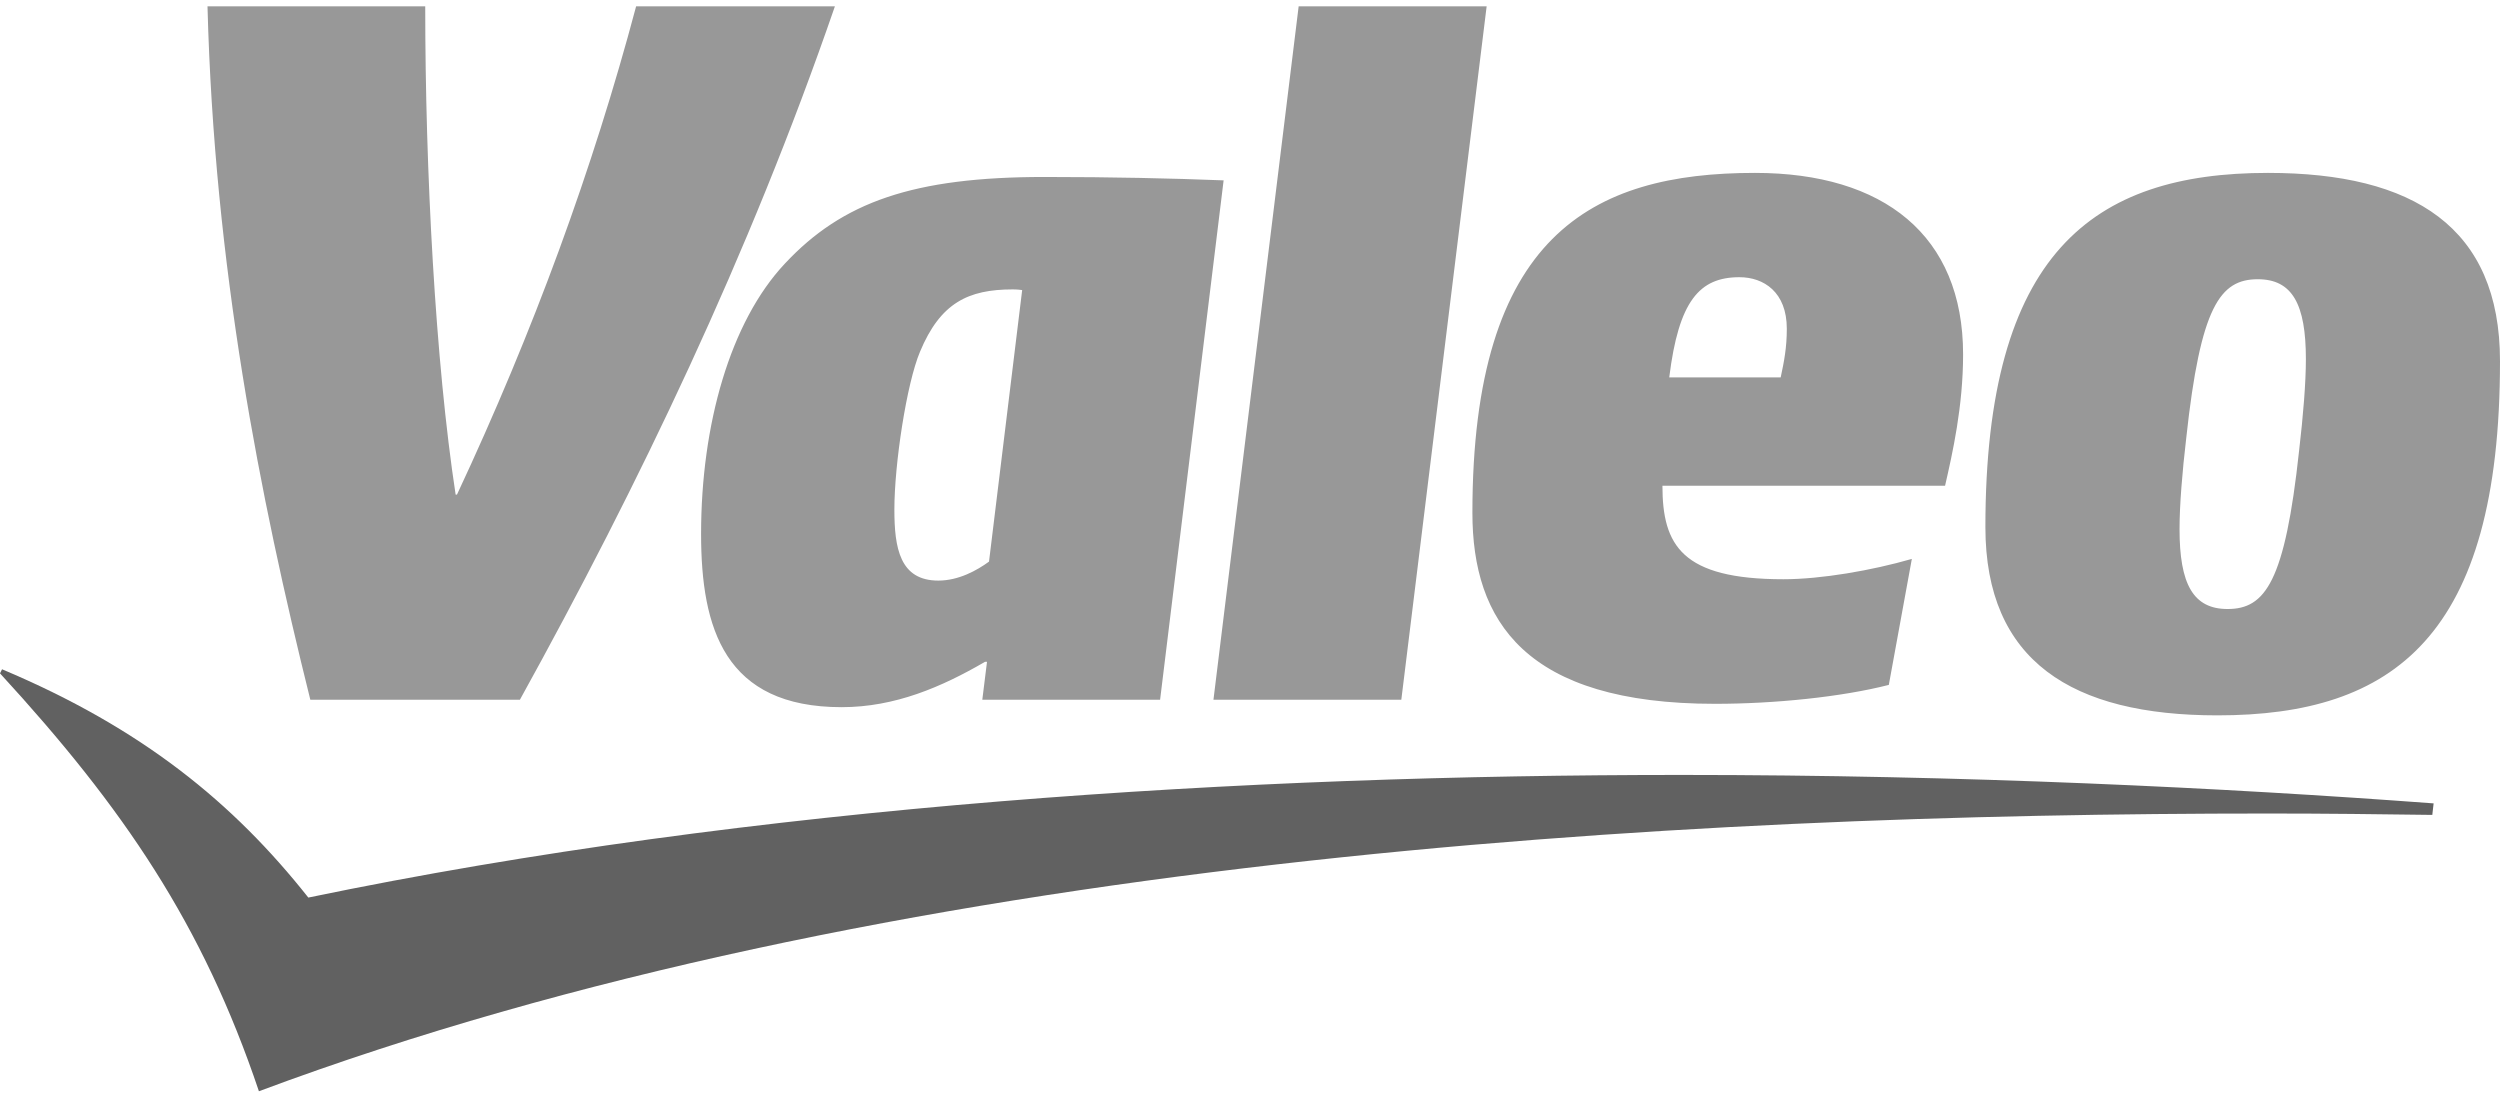
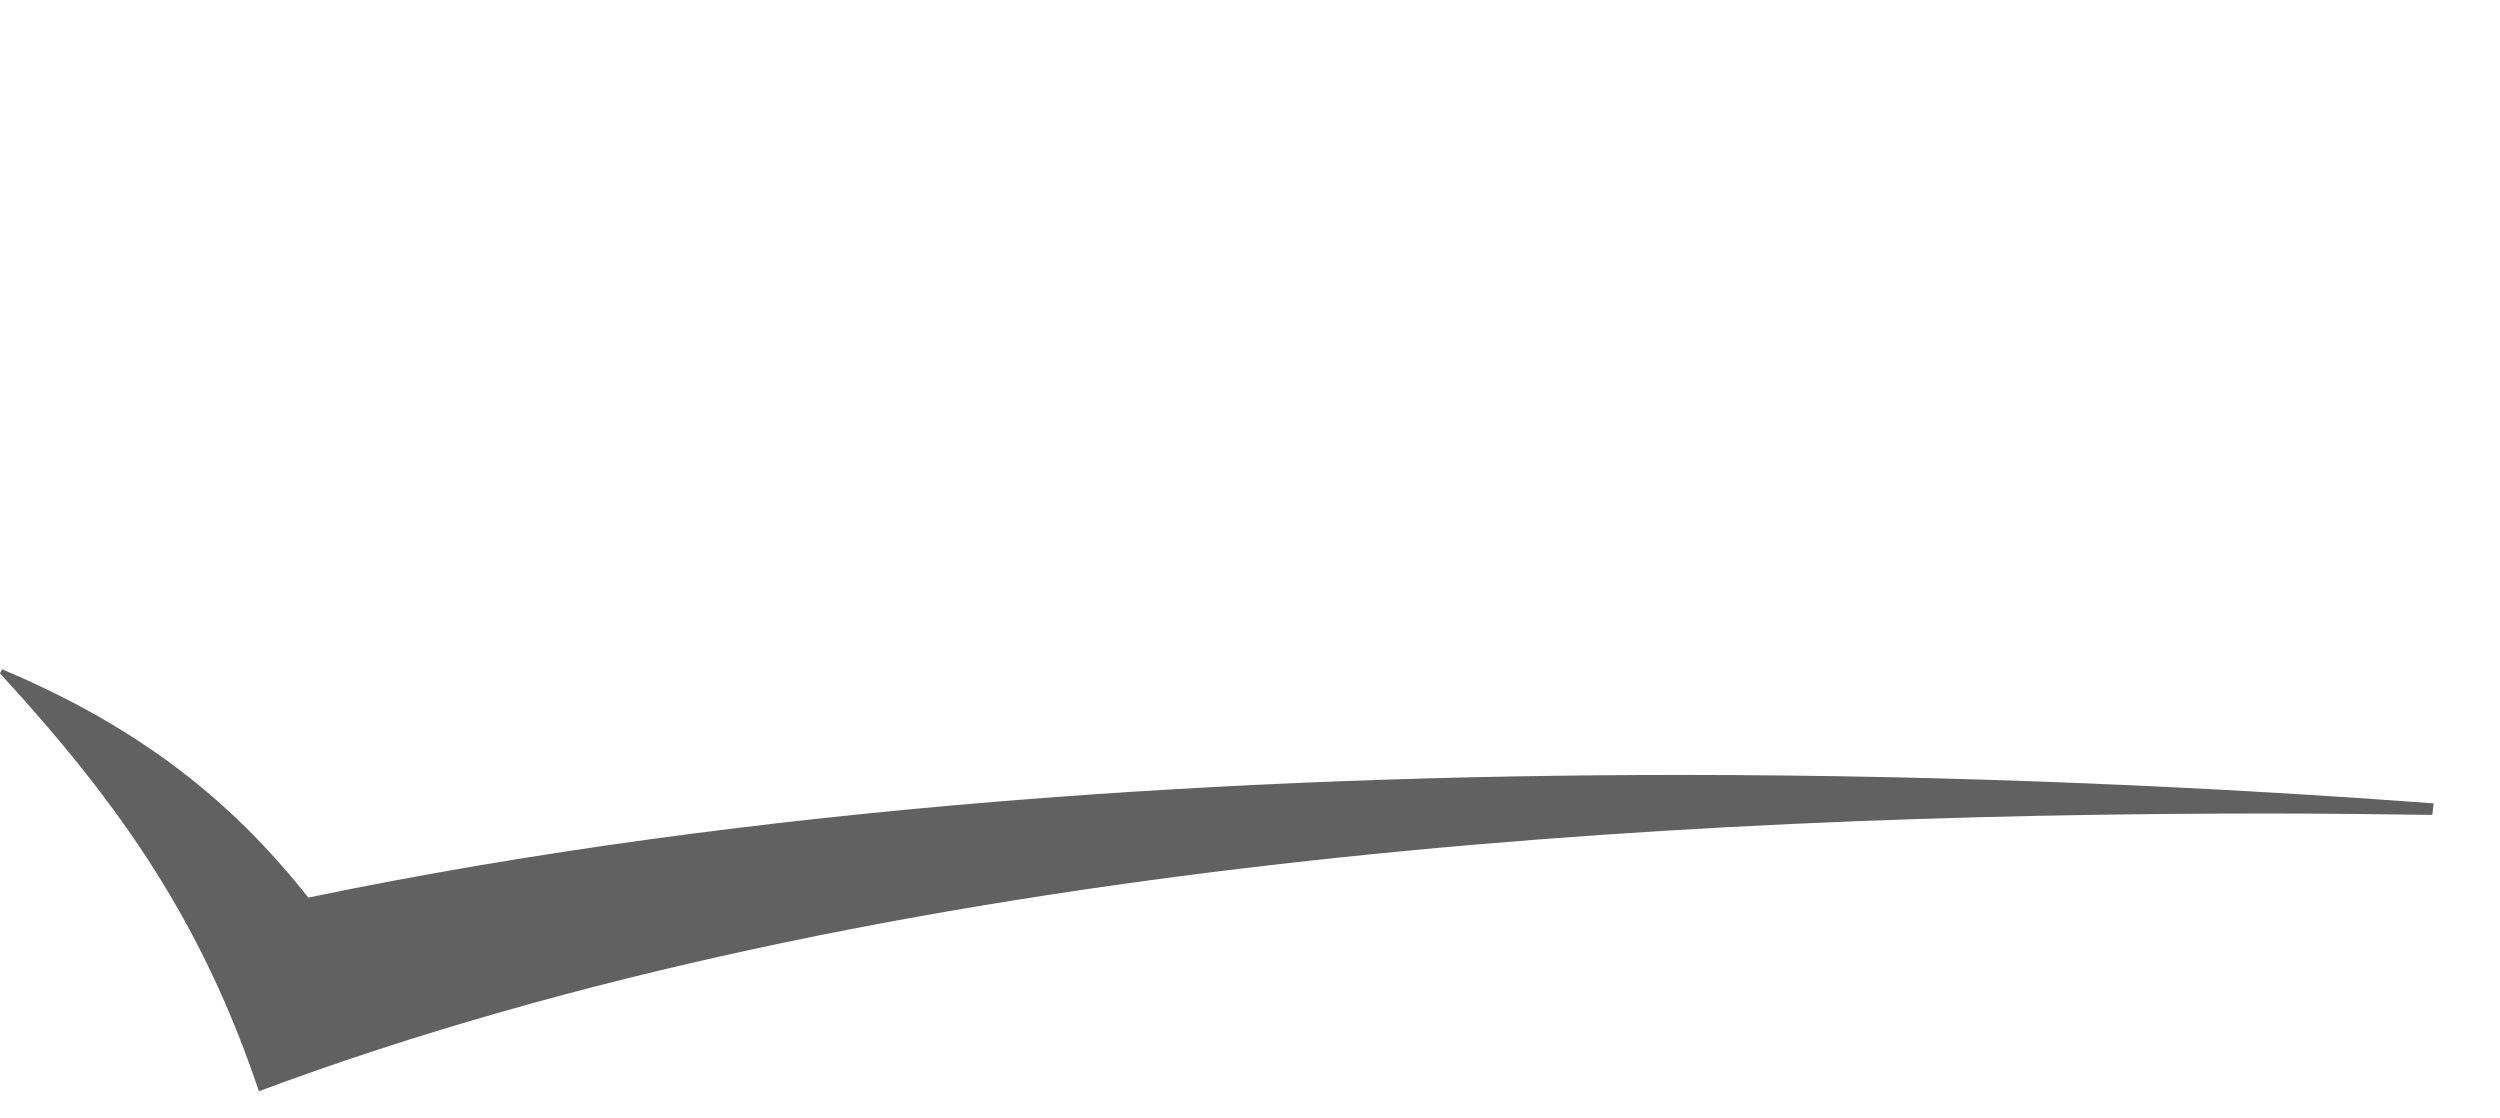
<svg xmlns="http://www.w3.org/2000/svg" width="76" height="34" viewBox="0 0 76 34" fill="none">
  <path fill-rule="evenodd" clip-rule="evenodd" d="M73.982 24.423C67.637 23.95 59.738 23.558 51.107 23.558C37.896 23.558 22.977 24.462 9.373 27.286C7.091 24.402 4.316 22.136 0.062 20.346L0 20.47C3.762 24.566 6.166 28.108 7.871 33.174C26.942 26.049 50.889 24.731 68.968 24.731C70.696 24.731 72.345 24.751 73.942 24.773L73.982 24.423Z" fill="#616161" />
-   <path fill-rule="evenodd" clip-rule="evenodd" d="M19.338 0.193C18.025 5.133 16.215 10.075 13.892 15.036H13.851C13.236 11.001 12.927 5.194 12.927 0.193H6.308C6.514 8.096 7.892 15.076 9.434 21.272H15.805C19.4 14.767 22.77 7.769 25.381 0.193H19.338ZM76 10.98C76 6.903 73.365 5.256 68.947 5.256C63.609 5.256 60.356 7.707 60.356 16.023C60.356 20.099 62.991 21.747 67.41 21.747C72.749 21.747 76 19.358 76 10.98ZM31.752 5.38C27.766 5.38 25.608 6.141 23.86 8.014C22.196 9.786 21.313 12.914 21.313 16.229C21.313 19.111 22.031 21.498 25.587 21.498C27.21 21.498 28.629 20.883 29.945 20.119H30.005L29.862 21.272H35.267L37.198 5.483C35.616 5.421 33.787 5.38 31.752 5.38ZM54.216 17.609C55.362 17.609 56.905 17.342 58.12 16.991L57.42 20.821C55.978 21.189 53.949 21.396 52.137 21.396C46.366 21.396 44.761 18.883 44.761 15.59C44.761 7.17 48.377 5.256 53.351 5.256C57.256 5.256 59.678 7.15 59.678 10.774C59.678 12.357 59.356 13.779 59.13 14.767H50.538C50.538 16.58 51.129 17.609 54.216 17.609ZM42.6 21.272H36.889L39.479 0.193H45.194L42.6 21.272ZM69.893 13.696C69.462 17.689 68.865 18.514 67.719 18.514C66.668 18.514 66.258 17.751 66.258 16.085C66.258 15.364 66.339 14.356 66.463 13.307C66.896 9.311 67.493 8.489 68.638 8.489C69.688 8.489 70.099 9.249 70.099 10.918C70.099 11.637 70.016 12.646 69.893 13.696ZM30.066 17.073C29.697 17.342 29.142 17.65 28.525 17.65C27.354 17.65 27.189 16.66 27.189 15.489C27.189 14.109 27.56 11.659 27.969 10.691C28.587 9.209 29.43 8.798 30.786 8.798C30.827 8.798 30.93 8.798 31.074 8.818L30.066 17.073ZM54.133 11.473C54.238 10.98 54.319 10.568 54.319 9.992C54.319 8.88 53.619 8.427 52.878 8.427C51.664 8.427 51.032 9.147 50.745 11.473H54.133Z" fill="#989898" />
</svg>